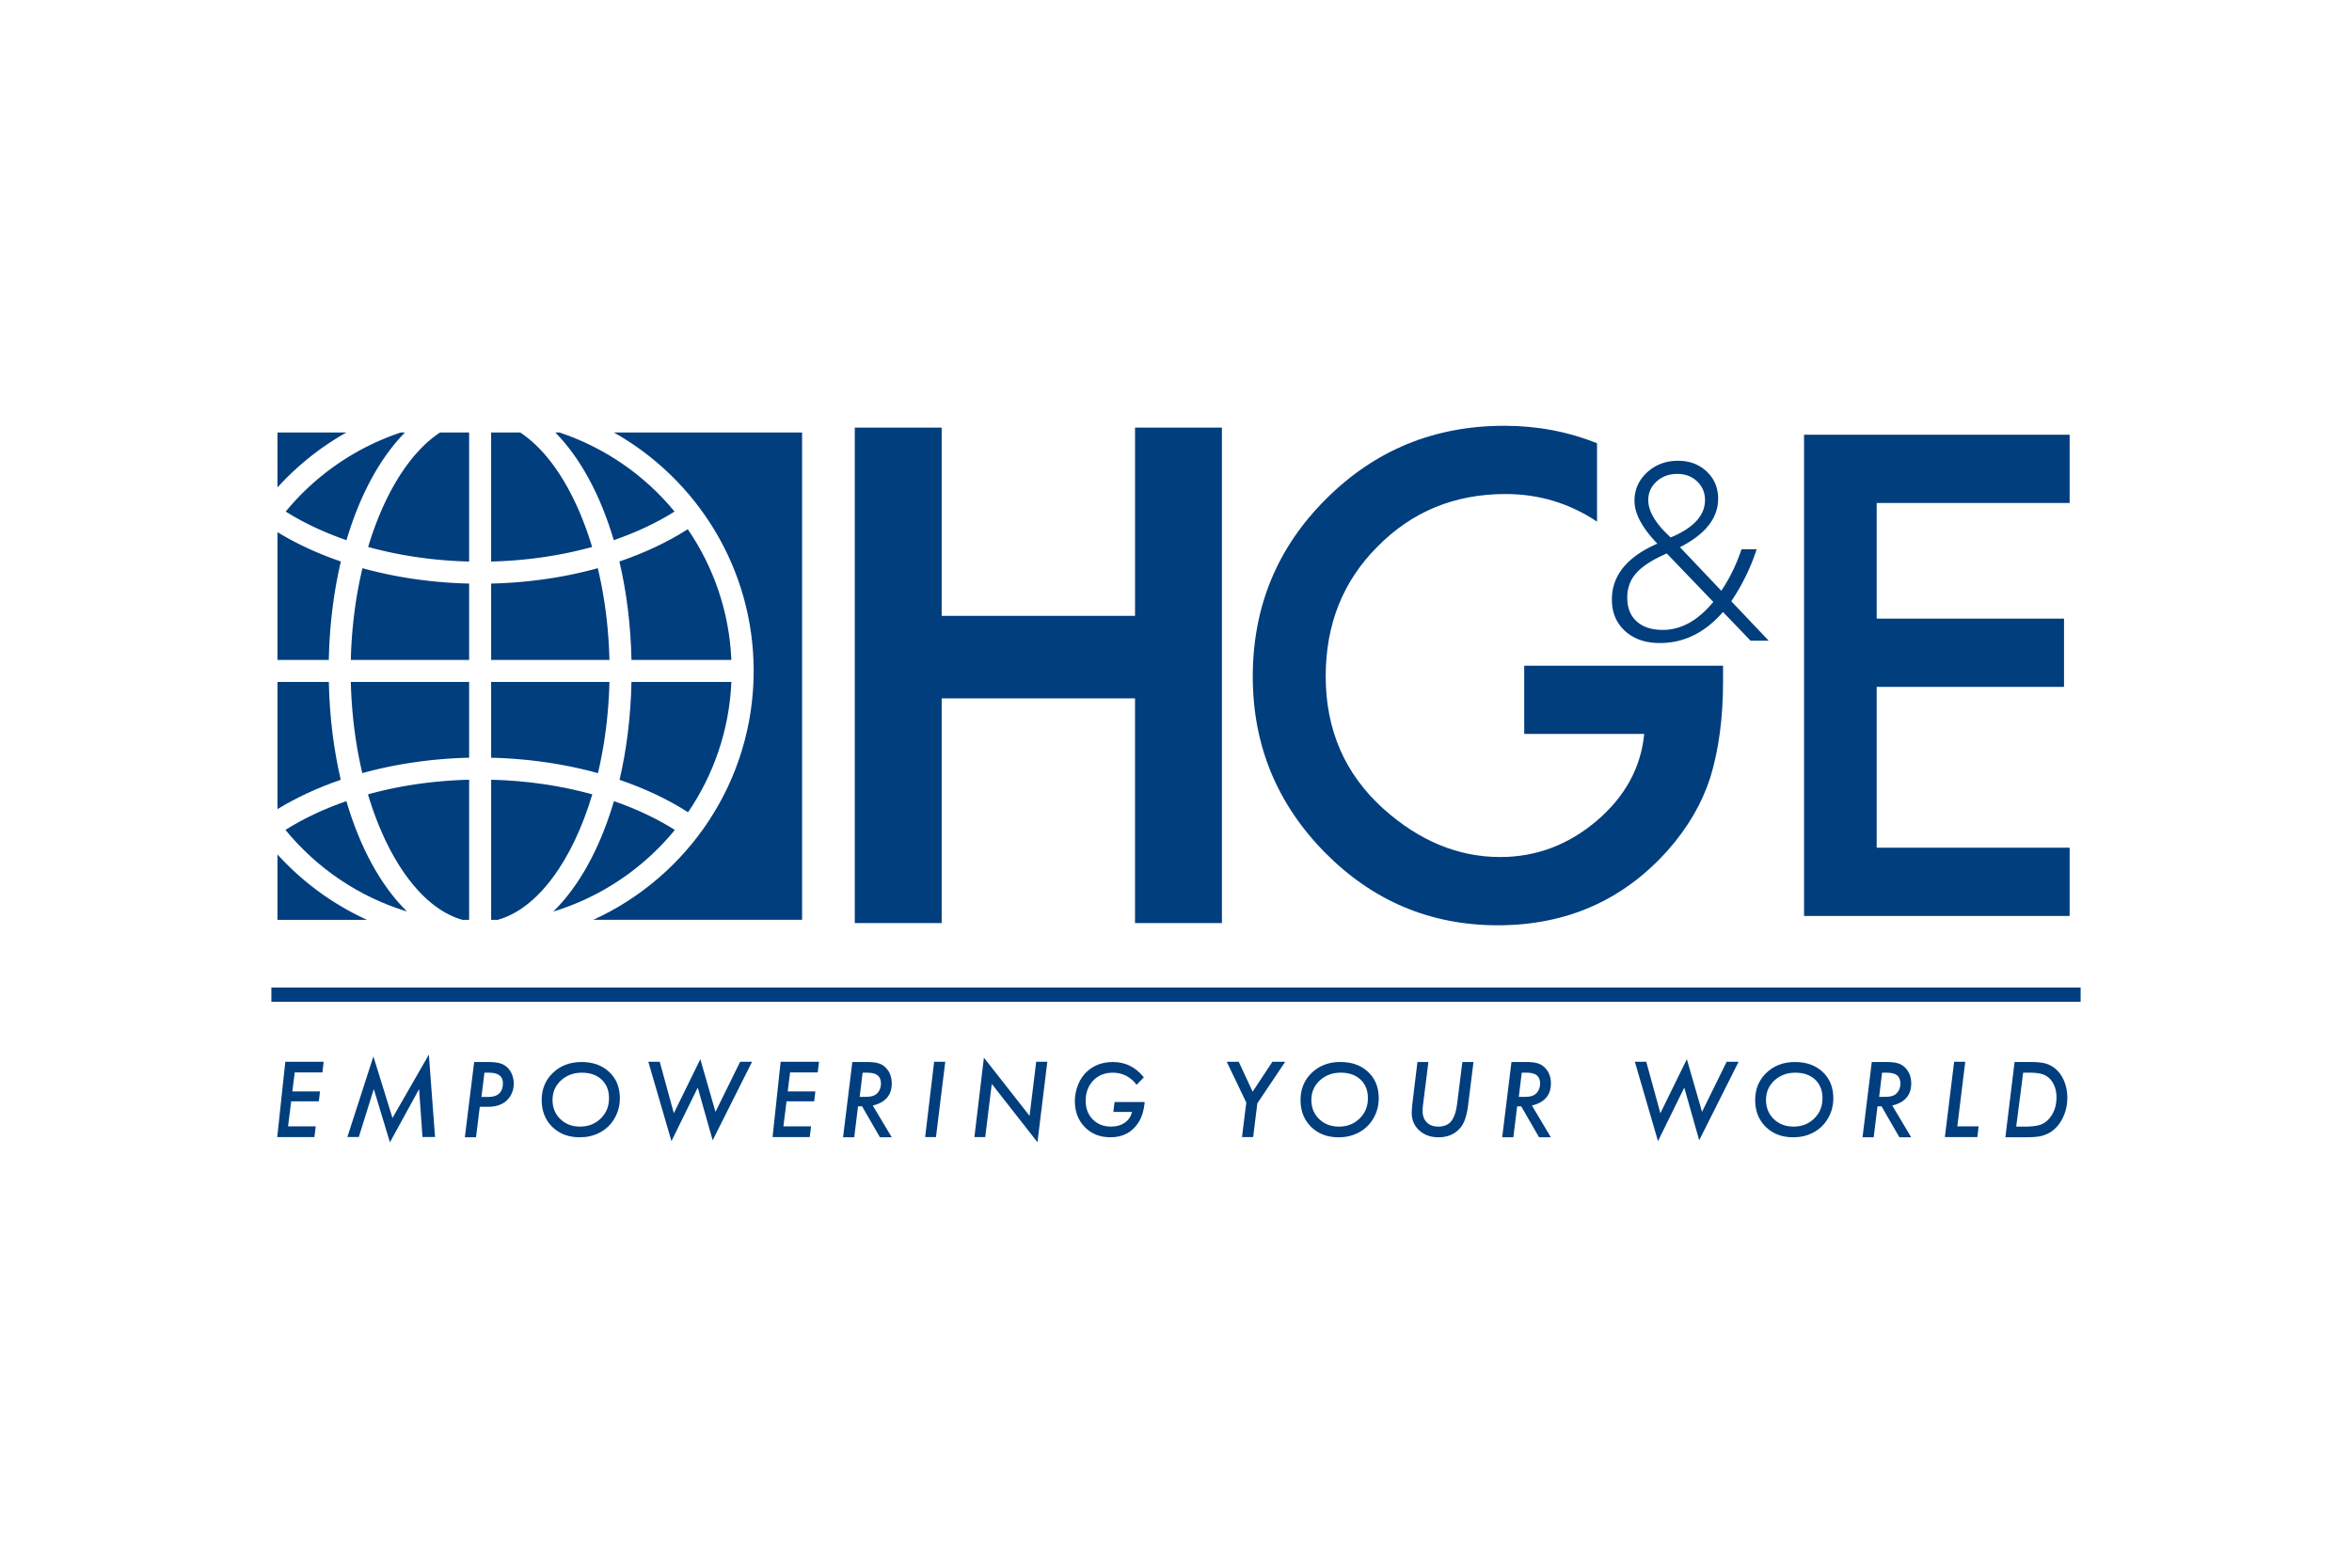
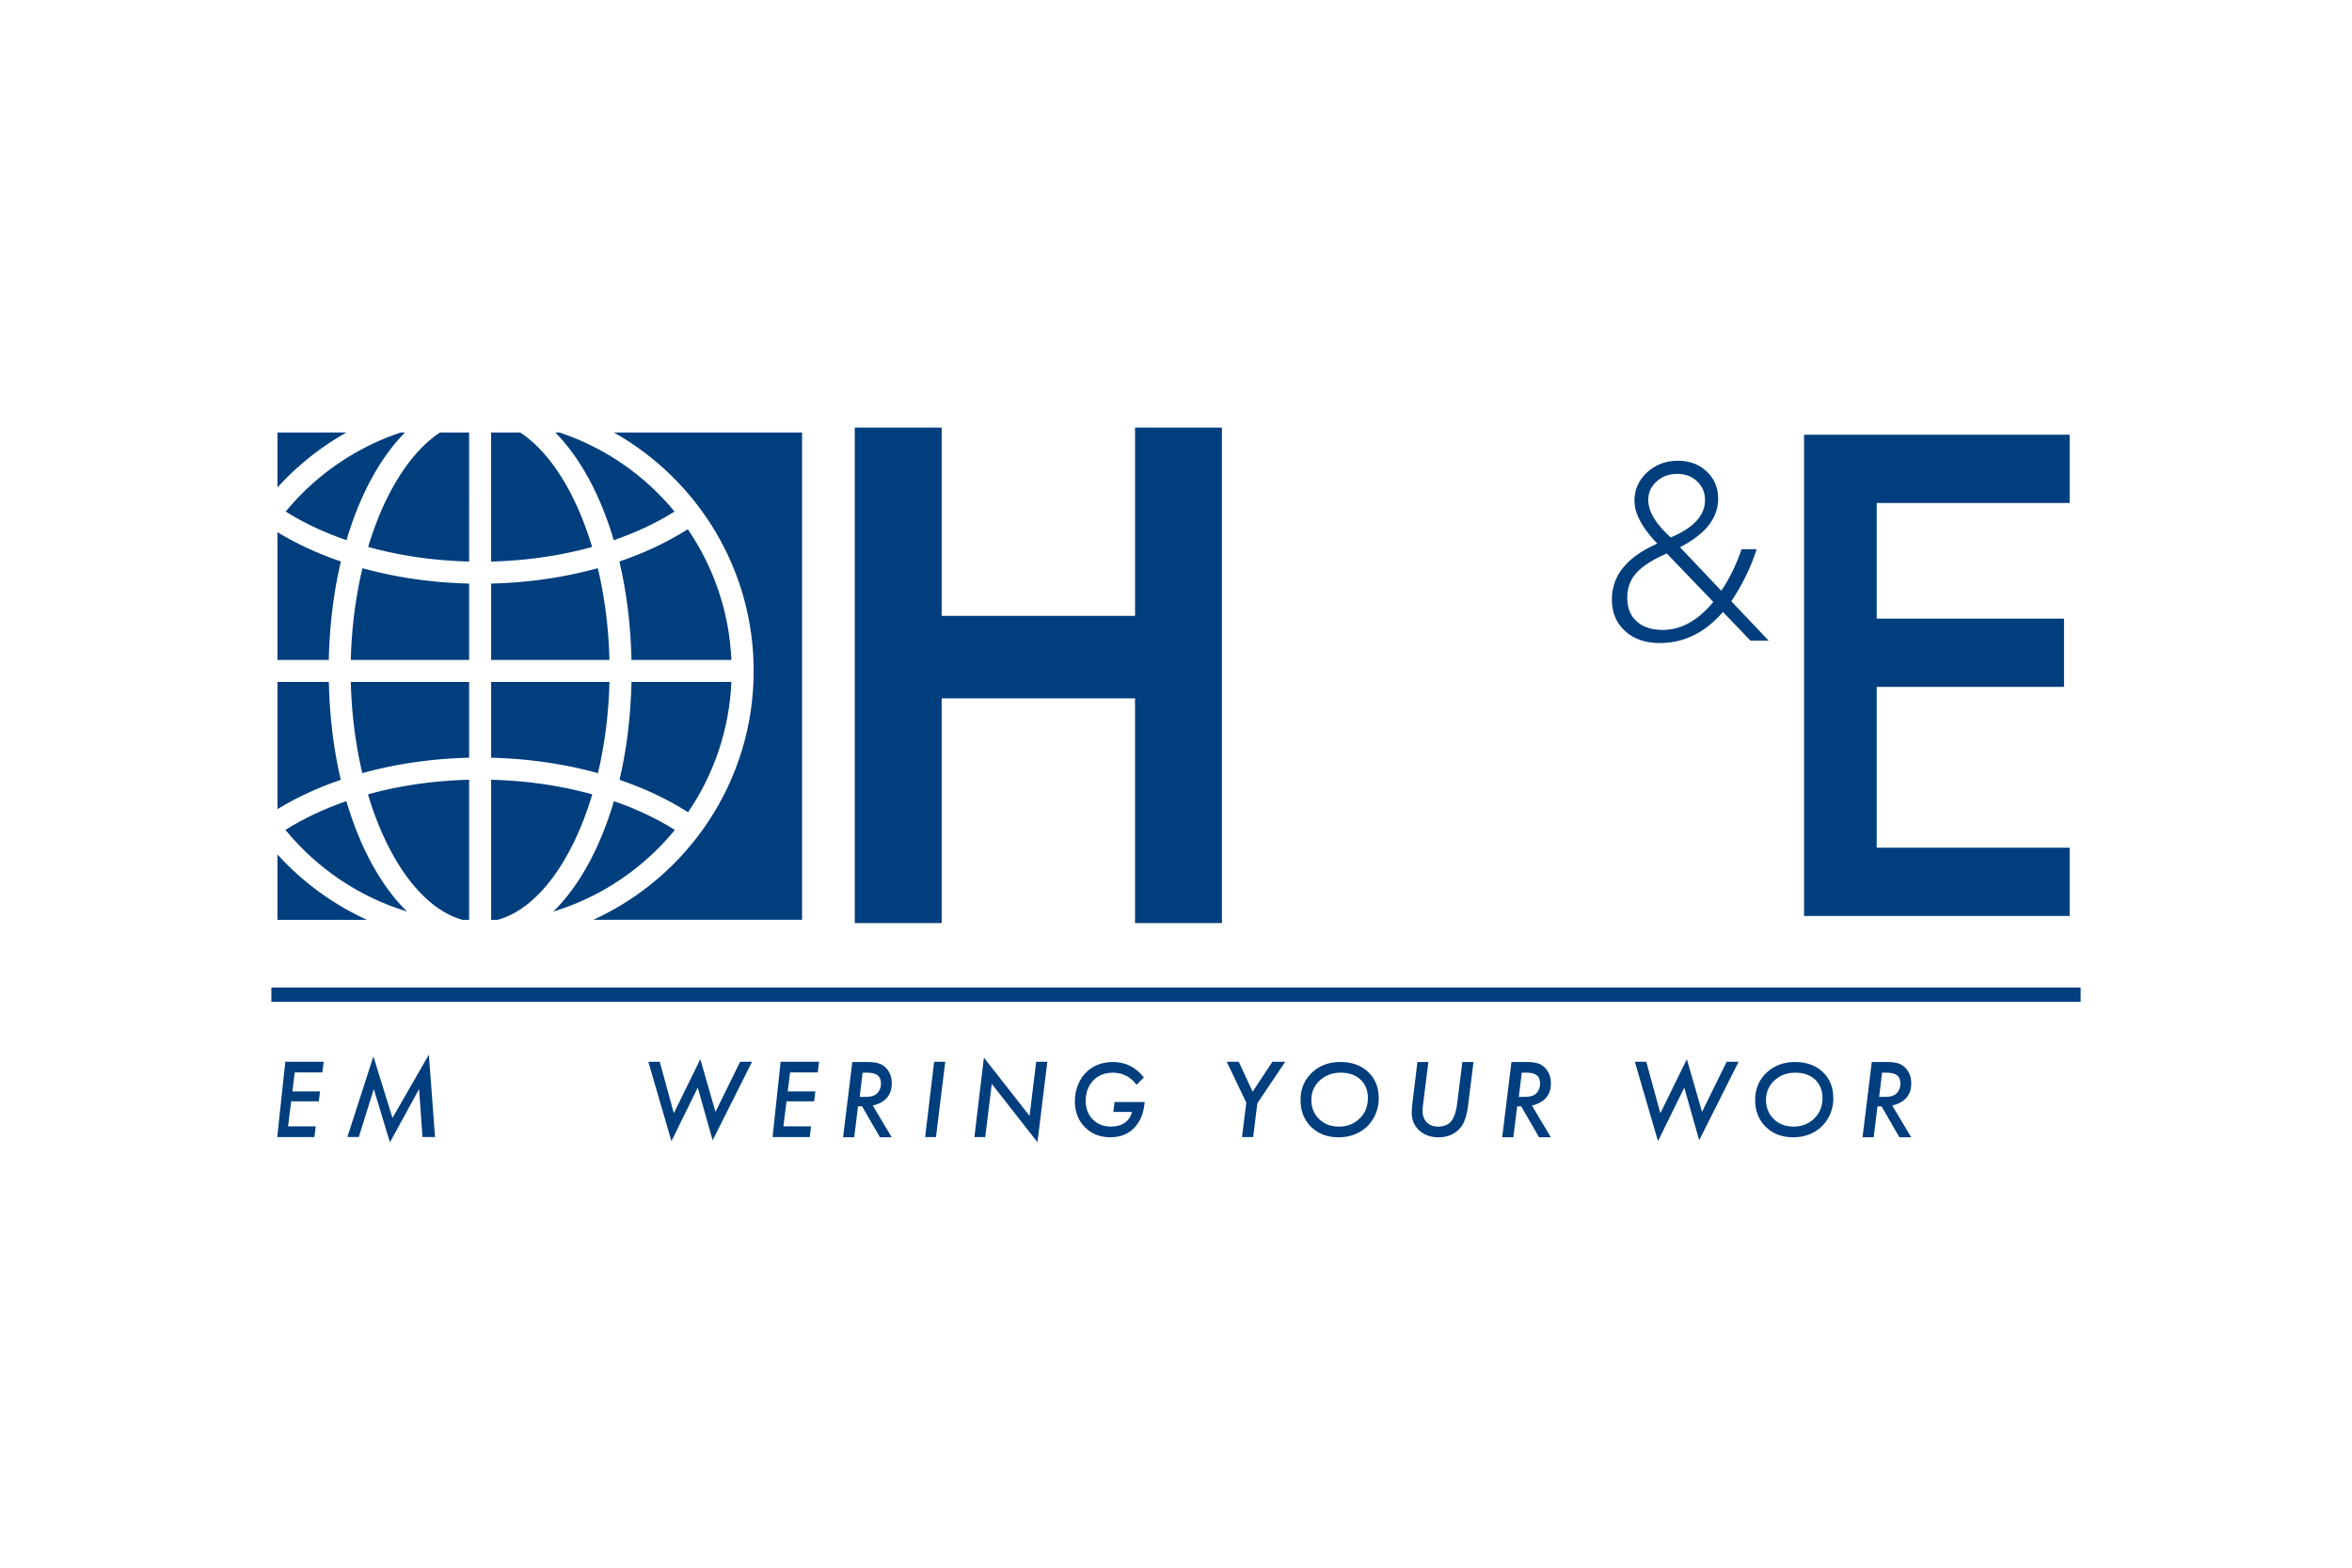
<svg xmlns="http://www.w3.org/2000/svg" height="800" width="1200" viewBox="-20.814 -13.749 180.386 82.493">
  <defs>
    <clipPath id="a" clipPathUnits="userSpaceOnUse">
      <path d="M0 0h612v648H0z" />
    </clipPath>
    <clipPath id="b" clipPathUnits="userSpaceOnUse">
-       <path d="M0 0h612v648H0z" />
-     </clipPath>
+       </clipPath>
    <clipPath id="c" clipPathUnits="userSpaceOnUse">
      <path d="M0 0h612v648H0z" />
    </clipPath>
    <clipPath id="d" clipPathUnits="userSpaceOnUse">
      <path d="M0 0h612v648H0z" />
    </clipPath>
    <clipPath id="e" clipPathUnits="userSpaceOnUse">
      <path d="M0 0h612v648H0z" />
    </clipPath>
    <clipPath id="f" clipPathUnits="userSpaceOnUse">
      <path d="M0 0h612v648H0z" />
    </clipPath>
    <clipPath id="g" clipPathUnits="userSpaceOnUse">
      <path d="M0 0h612v648H0z" />
    </clipPath>
  </defs>
  <path d="M72.9 38.178h-6.663V20.94H51.407v17.237h-6.663V.171h6.663v14.441h14.831V.171H72.9zM137.916 5.953h-14.799v8.871h14.368v5.235h-14.368v12.337h14.799v5.236h-20.369V.717h20.369z" fill="#003e7e" />
  <g clip-path="url(#a)" transform="matrix(1.333 0 0 -1.333 -624.96 122.88)" fill="#003e7e">
-     <path d="M540.92 74.426h6.904c-.192-1.944-1.106-3.613-2.744-5.008-1.638-1.383-3.485-2.075-5.541-2.075-2.414 0-4.656.927-6.724 2.779-2.212 1.997-3.317 4.537-3.317 7.621 0 2.989.992 5.475 2.976 7.46 1.985 2.02 4.441 3.03 7.37 3.03 1.929 0 3.683-.532 5.265-1.589v4.51c-1.67.671-3.449 1.006-5.336 1.006-4.029 0-7.448-1.405-10.257-4.214-2.81-2.797-4.214-6.204-4.214-10.221 0-3.933 1.381-7.304 4.142-10.113 2.761-2.797 6.079-4.196 9.952-4.196 3.968 0 7.238 1.447 9.808 4.34 1.136 1.291 1.943 2.677 2.421 4.16.49 1.601.735 3.443.735 5.523v.914h-11.44z" />
    <path d="M553.422 85.053h.869c-.329-1.03-.815-2.027-1.457-2.991l2.152-2.268h-1.044l-1.588 1.652c-1.032-1.192-2.243-1.788-3.633-1.788-.826 0-1.492.231-1.998.691-.506.461-.759 1.064-.759 1.81 0 1.385.872 2.458 2.615 3.219-.877.911-1.315 1.733-1.315 2.463 0 .645.242 1.19.725 1.636.484.446 1.078.669 1.783.669.665 0 1.216-.208 1.652-.623.435-.414.653-.934.653-1.557 0-1.117-.733-2.048-2.198-2.792l2.38-2.508c.482.718.869 1.513 1.163 2.387m-1.623-3.028l-2.676 2.786c-.786-.337-1.362-.702-1.727-1.095s-.548-.875-.548-1.444c0-.584.18-1.04.541-1.367.36-.328.86-.491 1.5-.491 1.058 0 2.029.537 2.91 1.611m-2.452 3.71c1.316.549 1.974 1.266 1.974 2.152 0 .428-.151.785-.453 1.073-.302.286-.682.43-1.141.43-.473 0-.87-.144-1.19-.434-.32-.29-.48-.646-.48-1.069 0-.654.43-1.372 1.29-2.152m-69.133 6.04h-1.672c-1.741-1.144-3.219-3.527-4.137-6.588 1.811-.501 3.781-.789 5.809-.839zm-6.145-19.603c1.922.532 4.006.836 6.145.887v4.36h-6.806c.044-1.851.277-3.624.661-5.247m-4.882 6.514h2.954c.042 2.018.285 3.926.694 5.665-1.326.452-2.552 1.021-3.648 1.688zm.476 8.538c1.038-.654 2.218-1.205 3.496-1.647.771 2.61 1.939 4.753 3.366 6.198h-.241c-2.616-.873-4.906-2.464-6.621-4.551m17.627-2.037c-.918 3.06-2.396 5.444-4.137 6.588h-1.672v-7.427c2.028.05 3.998.338 5.809.839m-12.895-14.237c1.136-3.811 3.139-6.582 5.441-7.221h.378v8.063c-2.031-.051-4.005-.339-5.819-.842m13.223 13.015c-1.92-.531-4.001-.835-6.137-.885v-4.395h6.806c-.044 1.864-.28 3.648-.669 5.28m-6.137-10.907c2.139-.051 4.223-.355 6.145-.887.384 1.623.617 3.396.661 5.247h-6.806zm-1.267 10.022c-2.136.05-4.217.354-6.137.885-.389-1.632-.625-3.416-.669-5.28h6.806zm11.836-14.177c-1.04.657-2.224 1.212-3.505 1.656-.792-2.697-2.005-4.904-3.491-6.353 2.776.845 5.201 2.503 6.996 4.697m-22.863-1.41v-3.764h5.15a15.807 15.807 0 00-5.15 3.764m3.967 24.281h-3.967v-3.164a15.822 15.822 0 003.967 3.164" />
    <path d="M488.541 91.775c4.796-2.7 8.045-7.837 8.045-13.722 0-6.357-3.79-11.842-9.228-14.323h12.013v28.045zm-16.399-14.356h-2.954v-7.318c1.094.666 2.317 1.234 3.641 1.686-.406 1.73-.645 3.627-.687 5.632" />
    <path d="M485.411 91.775h-.24c1.427-1.444 2.595-3.587 3.366-6.198 1.277.442 2.457.993 3.496 1.647-1.715 2.088-4.006 3.678-6.622 4.551m1.89-20.825c-1.814.503-3.788.792-5.819.842v-8.063h.378c2.302.639 4.305 3.411 5.441 7.221m-10.659-6.743c-1.486 1.449-2.699 3.656-3.491 6.353-1.281-.445-2.465-.999-3.505-1.656 1.795-2.194 4.22-3.852 6.996-4.697m16.152 22.001c-1.164-.744-2.493-1.366-3.934-1.857.41-1.739.653-3.648.695-5.665h5.748c-.121 2.781-1.029 5.361-2.509 7.522m2.509-8.79h-5.748c-.042-2.005-.281-3.902-.687-5.632 1.445-.493 2.777-1.119 3.943-1.866 1.47 2.156 2.372 4.727 2.492 7.498" />
  </g>
  <path d="M4.01 48.816l-.097.819H1.791l-.183 1.456H3.73l-.091.759h-2.12l-.24 1.923h2.121l-.101.82H.449l.619-5.776zm8.067-.546l.475 6.321h-.964l-.259-3.68-2.237 4.084-1.237-4.084-1.152 3.68h-.876l1.997-6.183 1.463 4.72z" fill="#003e7e" />
  <g clip-path="url(#b)" transform="matrix(1.333 0 0 -1.333 -624.96 122.88)">
    <path d="M480.504 55.547h.878c.382 0 .672-.064.873-.191.164-.103.293-.247.387-.435.093-.192.14-.395.14-.608 0-.311-.087-.584-.261-.82-.258-.35-.665-.524-1.22-.524h-.474l-.216-1.754h-.643zm.592-.614l-.174-1.395h.418c.264 0 .466.067.607.201.142.134.212.328.212.581 0 .408-.263.613-.791.613zm7.79-1.472c0-.475-.13-.906-.391-1.293-.206-.304-.476-.539-.809-.704-.334-.166-.702-.249-1.106-.249-.646 0-1.172.199-1.58.597-.407.399-.611.916-.611 1.549 0 .631.216 1.153.647 1.565.434.414.981.621 1.642.621.661 0 1.194-.191 1.599-.575.406-.381.609-.885.609-1.511m-.623.005c0 .445-.141.801-.424 1.068-.282.266-.662.399-1.138.399-.478 0-.881-.15-1.206-.449-.323-.299-.483-.673-.483-1.121 0-.443.149-.81.449-1.1.299-.289.678-.433 1.135-.433.477 0 .873.155 1.19.467.318.308.477.697.477 1.169" fill="#003e7e" />
  </g>
  <path d="M36.866 48.816l-3.023 6.023-1.144-4.04-2.016 4.107-1.773-6.089h.875l1.081 3.947 2.031-4.145 1.164 4.04 1.889-3.841zm5.134 0l-.097.819h-2.121l-.183 1.456H41.72l-.091.759h-2.12l-.24 1.923h2.121l-.101.82h-2.851l.619-5.776z" fill="#003e7e" />
  <g clip-path="url(#c)" transform="matrix(1.333 0 0 -1.333 -624.96 122.88)">
    <path d="M503.44 53.042l1.089-1.826h-.679l-1.027 1.781h-.233l-.219-1.781h-.642l.533 4.331h.85c.277 0 .496-.025.659-.075.161-.047.301-.133.421-.259.226-.232.339-.531.339-.897 0-.672-.363-1.096-1.091-1.274m-.586 1.891l-.169-1.392h.295c.217 0 .379.021.485.062.114.041.21.111.286.21.105.139.158.301.158.489 0 .218-.064.378-.19.479-.126.101-.325.152-.596.152z" fill="#003e7e" />
  </g>
  <path d="M51.682 48.816l-.711 5.776h-.831l.689-5.776zm7.828 0l-.756 6.172-3.504-4.473-.501 4.077h-.831l.728-6.091 3.503 4.467.508-4.152z" fill="#003e7e" />
  <g clip-path="url(#d)" transform="matrix(1.333 0 0 -1.333 -624.96 122.88)">
    <path d="M517.349 53.244h1.734c-.043-.475-.161-.865-.354-1.169-.363-.573-.901-.859-1.616-.859-.602 0-1.094.195-1.475.585-.382.391-.573.889-.573 1.496 0 .329.065.65.193.963.126.306.304.562.534.766.395.348.884.521 1.467.521.715 0 1.307-.294 1.776-.883l-.418-.427c-.353.464-.81.696-1.369.696-.462 0-.837-.15-1.125-.451-.29-.305-.435-.694-.435-1.169 0-.437.136-.792.407-1.069.271-.276.624-.414 1.058-.414.306 0 .568.075.785.226.215.151.354.357.415.619h-1.074z" fill="#003e7e" />
  </g>
  <path d="M75.616 52.007l-.319 2.585h-.856l.329-2.645-1.5-3.131h.92l1.067 2.296 1.515-2.296h.984z" fill="#003e7e" />
  <g clip-path="url(#e)" transform="matrix(1.333 0 0 -1.333 -624.96 122.88)">
    <path d="M532.548 53.461c0-.475-.13-.906-.391-1.293-.207-.304-.476-.539-.809-.704-.333-.166-.702-.249-1.106-.249-.646 0-1.172.199-1.58.597-.407.399-.611.916-.611 1.549 0 .631.216 1.153.647 1.565.434.414.981.621 1.642.621.661 0 1.194-.191 1.6-.575.405-.381.608-.885.608-1.511m-.623.005c0 .445-.141.801-.423 1.068-.283.266-.663.399-1.139.399-.479 0-.881-.15-1.206-.449-.322-.299-.483-.673-.483-1.121 0-.443.15-.81.449-1.1.299-.289.678-.433 1.135-.433.477 0 .873.155 1.19.467.318.308.477.697.477 1.169m6.076 2.081l-.314-2.515c-.071-.555-.204-.96-.399-1.217-.312-.4-.746-.6-1.301-.6-.446 0-.815.133-1.108.397-.287.267-.43.6-.43.996 0 .084.003.173.01.267.006.093.016.192.028.297l.288 2.375h.631l-.306-2.436a5.012 5.012 0 01-.021-.202c-.005-.063-.007-.12-.007-.172 0-.281.081-.502.241-.664.163-.162.384-.243.662-.243.326 0 .573.102.741.306.168.206.283.539.342 1.002l.303 2.409zm3.362-2.505l1.089-1.826h-.679l-1.027 1.781h-.233l-.219-1.781h-.642l.533 4.331h.85c.277 0 .496-.025.659-.075.161-.047.301-.133.421-.259.226-.232.339-.531.339-.897 0-.672-.364-1.096-1.091-1.274m-.586 1.891l-.169-1.392h.295c.217 0 .379.021.485.062.114.041.21.111.286.21.105.139.158.301.158.489 0 .218-.064.378-.19.479-.126.101-.325.152-.596.152z" fill="#003e7e" />
  </g>
  <path d="M112.528 48.816l-3.023 6.023-1.144-4.04-2.016 4.107-1.773-6.089h.875l1.081 3.947 2.031-4.145 1.164 4.04 1.889-3.841z" fill="#003e7e" />
  <g clip-path="url(#f)" transform="matrix(1.333 0 0 -1.333 -624.96 122.88)">
    <path d="M558.704 53.461c0-.475-.13-.906-.391-1.293-.207-.304-.476-.539-.809-.704-.333-.166-.702-.249-1.106-.249-.646 0-1.172.199-1.58.597-.408.399-.611.916-.611 1.549 0 .631.216 1.153.647 1.565.434.414.981.621 1.642.621.661 0 1.194-.191 1.6-.575.405-.381.608-.885.608-1.511m-.623.005c0 .445-.141.801-.423 1.068-.283.266-.663.399-1.139.399-.479 0-.881-.15-1.206-.449-.322-.299-.483-.673-.483-1.121 0-.443.15-.81.449-1.1.299-.289.678-.433 1.135-.433.477 0 .873.155 1.19.467.318.308.477.697.477 1.169m4.014-.424l1.089-1.826h-.679l-1.027 1.781h-.233l-.219-1.781h-.642l.533 4.331h.85c.277 0 .496-.025.659-.075.161-.047.301-.133.421-.259.226-.232.339-.531.339-.897 0-.672-.364-1.096-1.091-1.274m-.586 1.891l-.169-1.392h.295c.217 0 .379.021.485.062.114.041.21.111.286.21.105.139.158.301.158.489 0 .218-.064.378-.19.479-.126.101-.325.152-.596.152z" fill="#003e7e" />
  </g>
-   <path d="M129.91 48.816l-.609 4.956h1.635l-.097.82h-2.492l.711-5.776z" fill="#003e7e" />
  <g clip-path="url(#g)" transform="matrix(1.333 0 0 -1.333 -624.96 122.88)">
-     <path d="M569.133 55.547h.87c.329 0 .582-.017.758-.051.18-.031.347-.092.499-.182.28-.163.502-.407.664-.732.161-.326.242-.689.242-1.091 0-.427-.091-.822-.273-1.184-.091-.18-.197-.337-.318-.473a1.846 1.846 0 00-.415-.347 1.914 1.914 0 00-.572-.216c-.106-.018-.232-.032-.379-.042a8.536 8.536 0 00-.516-.014h-1.09zm.493-.614l-.4-3.103h.509c.373 0 .666.035.876.105.204.069.383.196.535.383.265.319.397.717.397 1.196 0 .298-.059.559-.178.783-.121.228-.285.392-.491.494-.197.094-.488.142-.874.142z" fill="#003e7e" />
-   </g>
+     </g>
  <path d="M0 43.669h138.759" fill="none" stroke="#003e7e" stroke-width="1.095" />
</svg>